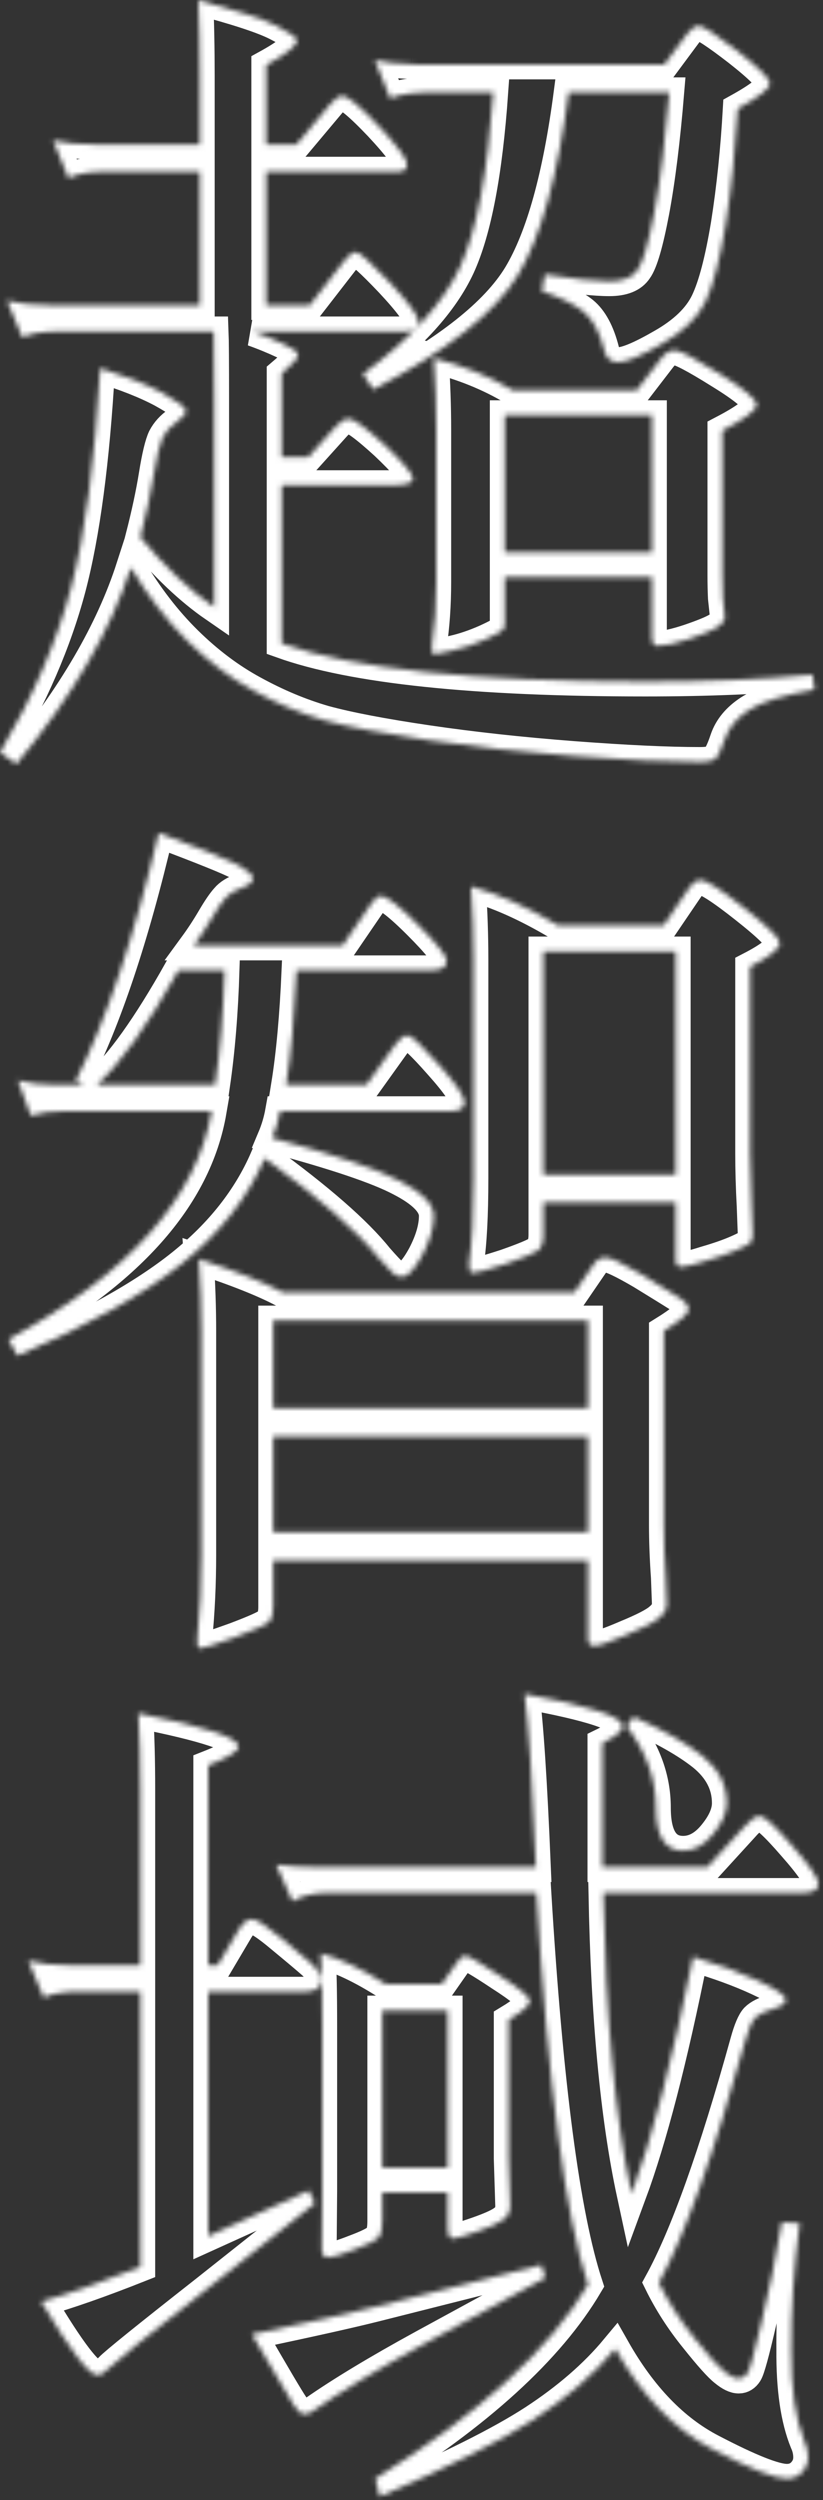
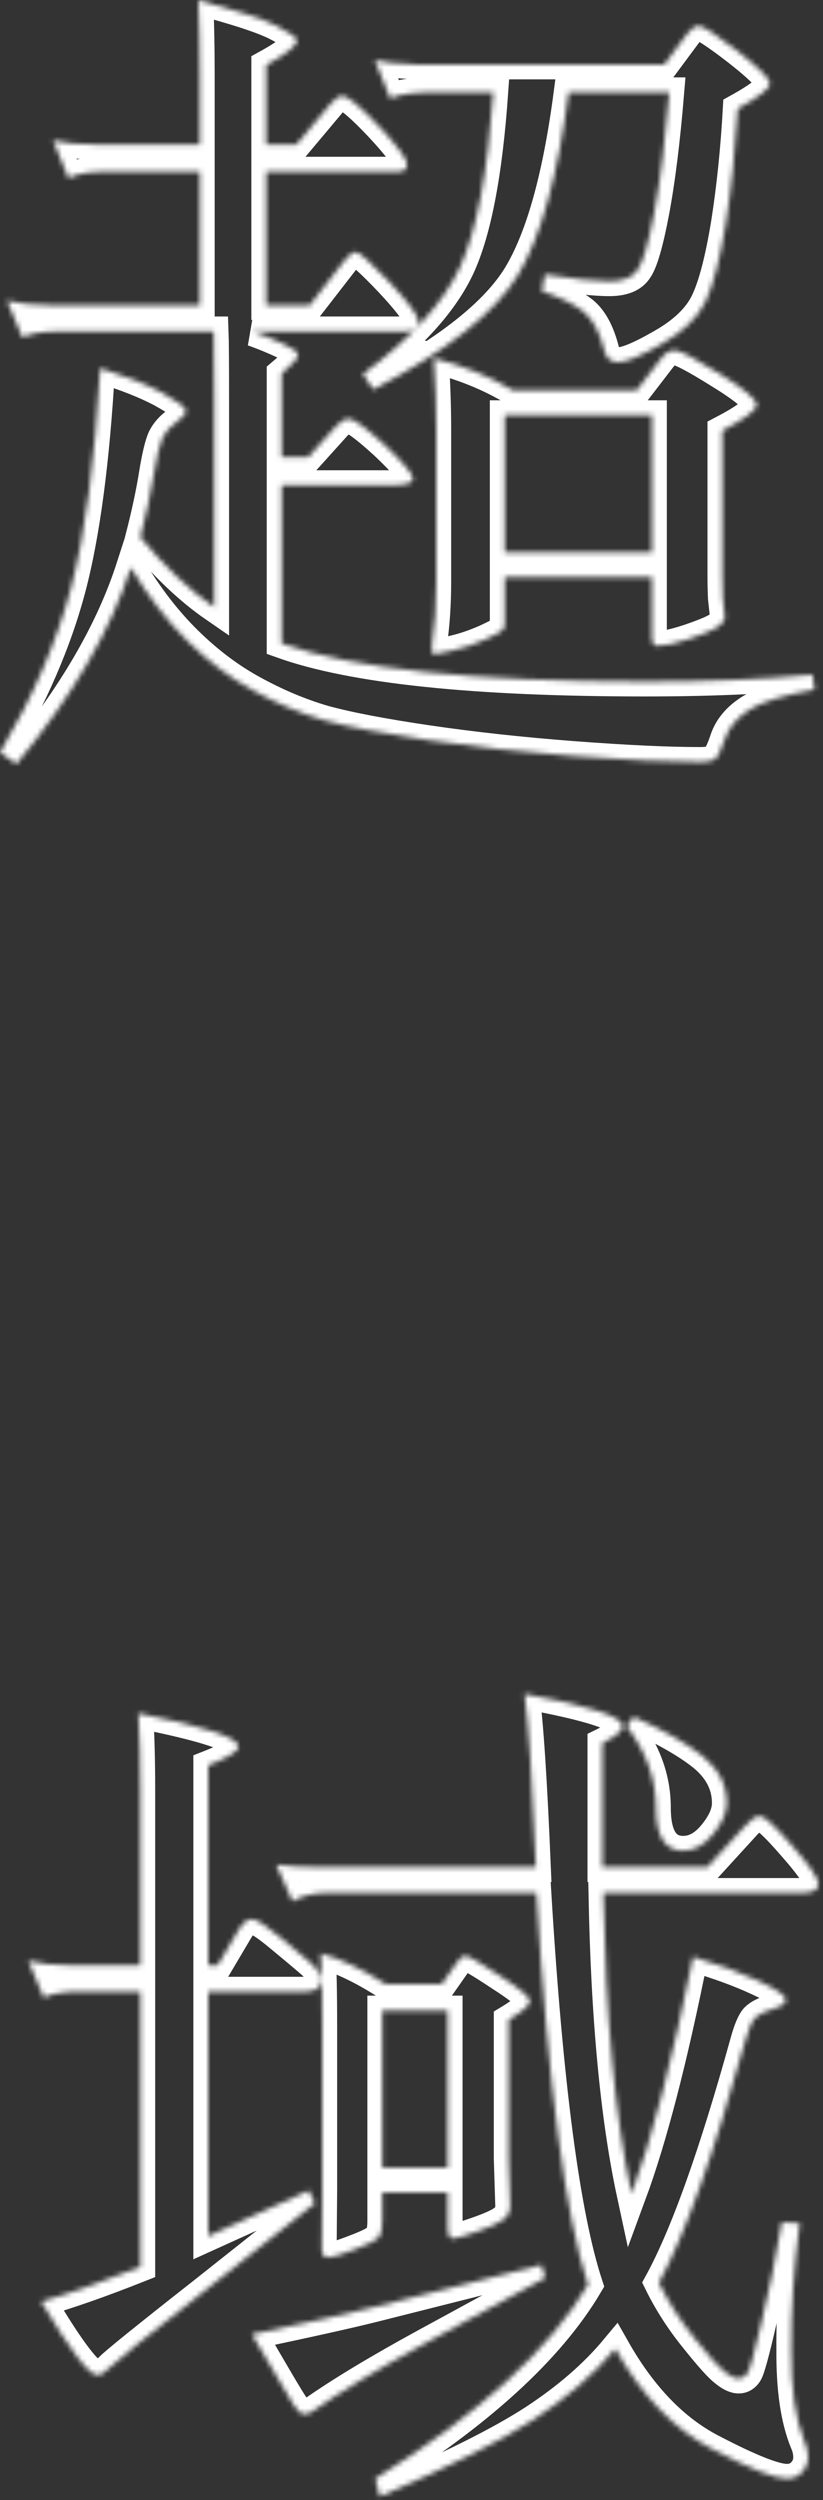
<svg xmlns="http://www.w3.org/2000/svg" width="166" height="504" viewBox="0 0 166 504" fill="none">
  <rect x="0" y="0" width="166" height="504" fill="#333333" stroke="none" />
  <mask id="path-1-inside-1_89_697" fill="white">
    <path d="M82.8 66.7C82.467 66.767 82.067 66.8 81.6 66.8H51C53.067 67.533 55.1 68.367 57.1 69.3C59.1 70.167 60.1 70.933 60.1 71.6C60.1 72.2 59 73.433 56.8 75.3V92.1H62.2L67.7 86C68.633 84.933 69.533 84.4 70.4 84.4C71.333 84.4 73.733 86.167 77.6 89.7C81.4 93.3 83.3 95.567 83.3 96.5C83.3 97.367 81.933 97.8 79.2 97.8H56.8V129.7C71.133 134.833 95.6 137.4 130.2 137.4C142.8 137.4 154.033 136.933 163.9 136L164.3 139C157.967 140.133 153.567 141.5 151.1 143.1C148.633 144.7 147 146.667 146.2 149C145.4 151.4 144.7 152.767 144.1 153.1C143.567 153.433 142.6 153.6 141.2 153.6C134.667 153.6 126.133 153.2 115.6 152.4C105.133 151.6 95.367 150.533 86.3 149.2C77.233 147.867 70.267 146.533 65.4 145.2C60.6 143.8 55.833 141.8 51.1 139.2C46.433 136.667 42 133.333 37.8 129.2C33.6 125.067 29.8 120.133 26.4 114.4C22.267 127.2 14.567 140.4 3.3 154L0 151.7C6.667 140.433 11.433 129.4 14.3 118.6C17.167 107.733 19.133 92.933 20.2 74.2C25.2 75.733 29.333 77.367 32.6 79.1C35.867 80.9 37.5 82.133 37.5 82.8C37.5 83.4 36.9 84.133 35.7 85C34.433 85.867 33.467 86.933 32.8 88.2C32.2 89.467 31.6 91.967 31 95.7C30.4 99.433 29.5 103.633 28.3 108.3C33.3 114.3 38.267 119 43.2 122.4V80.6C43.2 73.067 43.167 68.467 43.1 66.8H11.7C8.633 66.8 6.233 67.2 4.5 68L1.4 60.6C3.8 61.2 6.667 61.5 10 61.5H40.3V34.6H21C17.933 34.6 15.533 35.033 13.8 35.9L10.7 28.3C13.1 28.833 15.967 29.1 19.3 29.1H40.3V15.4C40.3 9.667 40.2 4.533 40 0C47.8 2.067 53.067 3.8 55.8 5.2C58.533 6.6 59.9 7.567 59.9 8.1C59.9 9.167 57.833 10.833 53.7 13.1V29.1H59.8L66.6 21C67.533 19.867 68.367 19.3 69.1 19.3C70.1 19.3 72.533 21.333 76.4 25.4C80.2 29.467 82.1 32.033 82.1 33.1C82.1 34.1 81.467 34.6 80.2 34.6H53.7V61.5H62.5L69.4 52.6C70.333 51.4 71.133 50.8 71.8 50.8C72.467 50.8 74.733 52.833 78.6 56.9C82.467 61.033 84.4 63.667 84.4 64.8C84.4 65.8 83.867 66.433 82.8 66.7ZM82.9 12.9C83.367 12.967 83.8 13 84.2 13H134L138.6 6.8C139.4 5.733 140.2 5.2 141 5.2C141.8 5.2 144.4 6.9 148.8 10.3C153.133 13.7 155.3 15.867 155.3 16.8C155.3 17.8 153.133 19.5 148.8 21.9C148.333 30.167 147.533 37.9 146.4 45.1C145.2 52.367 143.833 57.6 142.3 60.8C140.767 64 137.833 66.833 133.5 69.3C129.233 71.767 126.3 73 124.7 73C123.167 73 122.233 72.2 121.9 70.6C120.967 66.933 119.567 64.333 117.7 62.8C115.767 61.267 112.967 59.9 109.3 58.7L109.9 55.3C115.7 56.233 120.033 56.7 122.9 56.7C125.7 56.7 127.6 55.933 128.6 54.4C129.667 52.933 130.8 49.033 132 42.7C133.2 36.3 134.2 28.267 135 18.6H114.7C112.5 35.467 109.1 47.733 104.5 55.4C99.9 63 90.167 70.7 75.3 78.5L73.2 75.4C82.933 68.2 89.467 61 92.8 53.8C96.133 46.533 98.367 34.8 99.5 18.6H85.9C84.833 18.6 83.833 18.667 82.9 18.8M82.9 18.8C81.233 19 79.833 19.333 78.7 19.8L75.6 12.1C77.667 12.567 80.1 12.833 82.9 12.9M103.5 78.7H128.4L133.4 72.2C134.2 71.133 135.1 70.6 136.1 70.6C137.1 70.6 140.1 72.167 145.1 75.3C150.1 78.367 152.6 80.467 152.6 81.6C152.6 82.667 150.3 84.4 145.7 86.8V115.9C145.7 117.633 145.733 119.2 145.8 120.6L146.2 124.3C146.2 125.1 145.667 125.833 144.6 126.5C143.6 127.1 141.733 127.867 139 128.8C136.2 129.733 134.067 130.2 132.6 130.2C131.867 130.2 131.5 129.633 131.5 128.5V116.3H101.8V125.5C101.8 126.1 101.7 126.567 101.5 126.9C101.3 127.233 100.1 127.9 97.9 128.9C95.633 129.9 93.467 130.633 91.4 131.1C89.333 131.633 88.067 131.9 87.6 131.9C87.2 131.9 87.033 131.333 87.1 130.2C87.7 126.267 88 121.967 88 117.3V86.6C88 81.933 87.833 77.133 87.5 72.2C93.367 73.667 98.7 75.833 103.5 78.7ZM131.5 111.3V83.7H101.8V111.3H131.5Z" />
  </mask>
  <path d="M82.8 66.7C82.467 66.767 82.067 66.8 81.6 66.8H51C53.067 67.533 55.1 68.367 57.1 69.3C59.1 70.167 60.1 70.933 60.1 71.6C60.1 72.2 59 73.433 56.8 75.3V92.1H62.2L67.7 86C68.633 84.933 69.533 84.4 70.4 84.4C71.333 84.4 73.733 86.167 77.6 89.7C81.4 93.3 83.3 95.567 83.3 96.5C83.3 97.367 81.933 97.8 79.2 97.8H56.8V129.7C71.133 134.833 95.6 137.4 130.2 137.4C142.8 137.4 154.033 136.933 163.9 136L164.3 139C157.967 140.133 153.567 141.5 151.1 143.1C148.633 144.7 147 146.667 146.2 149C145.4 151.4 144.7 152.767 144.1 153.1C143.567 153.433 142.6 153.6 141.2 153.6C134.667 153.6 126.133 153.2 115.6 152.4C105.133 151.6 95.367 150.533 86.3 149.2C77.233 147.867 70.267 146.533 65.4 145.2C60.6 143.8 55.833 141.8 51.1 139.2C46.433 136.667 42 133.333 37.8 129.2C33.6 125.067 29.8 120.133 26.4 114.4C22.267 127.2 14.567 140.4 3.3 154L0 151.7C6.667 140.433 11.433 129.4 14.3 118.6C17.167 107.733 19.133 92.933 20.2 74.2C25.2 75.733 29.333 77.367 32.6 79.1C35.867 80.9 37.5 82.133 37.5 82.8C37.5 83.4 36.9 84.133 35.7 85C34.433 85.867 33.467 86.933 32.8 88.2C32.2 89.467 31.6 91.967 31 95.7C30.4 99.433 29.5 103.633 28.3 108.3C33.3 114.3 38.267 119 43.2 122.4V80.6C43.2 73.067 43.167 68.467 43.1 66.8H11.7C8.633 66.8 6.233 67.2 4.5 68L1.4 60.6C3.8 61.2 6.667 61.5 10 61.5H40.3V34.6H21C17.933 34.6 15.533 35.033 13.8 35.9L10.7 28.3C13.1 28.833 15.967 29.1 19.3 29.1H40.3V15.4C40.3 9.667 40.2 4.533 40 0C47.8 2.067 53.067 3.8 55.8 5.2C58.533 6.6 59.9 7.567 59.9 8.1C59.9 9.167 57.833 10.833 53.7 13.1V29.1H59.8L66.6 21C67.533 19.867 68.367 19.3 69.1 19.3C70.1 19.3 72.533 21.333 76.4 25.4C80.2 29.467 82.1 32.033 82.1 33.1C82.1 34.1 81.467 34.6 80.2 34.6H53.7V61.5H62.5L69.4 52.6C70.333 51.4 71.133 50.8 71.8 50.8C72.467 50.8 74.733 52.833 78.6 56.9C82.467 61.033 84.4 63.667 84.4 64.8C84.4 65.8 83.867 66.433 82.8 66.7ZM82.9 12.9C83.367 12.967 83.8 13 84.2 13H134L138.6 6.8C139.4 5.733 140.2 5.2 141 5.2C141.8 5.2 144.4 6.9 148.8 10.3C153.133 13.7 155.3 15.867 155.3 16.8C155.3 17.8 153.133 19.5 148.8 21.9C148.333 30.167 147.533 37.9 146.4 45.1C145.2 52.367 143.833 57.6 142.3 60.8C140.767 64 137.833 66.833 133.5 69.3C129.233 71.767 126.3 73 124.7 73C123.167 73 122.233 72.2 121.9 70.6C120.967 66.933 119.567 64.333 117.7 62.8C115.767 61.267 112.967 59.9 109.3 58.7L109.9 55.3C115.7 56.233 120.033 56.7 122.9 56.7C125.7 56.7 127.6 55.933 128.6 54.4C129.667 52.933 130.8 49.033 132 42.7C133.2 36.3 134.2 28.267 135 18.6H114.7C112.5 35.467 109.1 47.733 104.5 55.4C99.9 63 90.167 70.7 75.3 78.5L73.2 75.4C82.933 68.2 89.467 61 92.8 53.8C96.133 46.533 98.367 34.8 99.5 18.6H85.9C84.833 18.6 83.833 18.667 82.9 18.8M82.9 18.8C81.233 19 79.833 19.333 78.7 19.8L75.6 12.1C77.667 12.567 80.1 12.833 82.9 12.9M103.5 78.7H128.4L133.4 72.2C134.2 71.133 135.1 70.6 136.1 70.6C137.1 70.6 140.1 72.167 145.1 75.3C150.1 78.367 152.6 80.467 152.6 81.6C152.6 82.667 150.3 84.4 145.7 86.8V115.9C145.7 117.633 145.733 119.2 145.8 120.6L146.2 124.3C146.2 125.1 145.667 125.833 144.6 126.5C143.6 127.1 141.733 127.867 139 128.8C136.2 129.733 134.067 130.2 132.6 130.2C131.867 130.2 131.5 129.633 131.5 128.5V116.3H101.8V125.5C101.8 126.1 101.7 126.567 101.5 126.9C101.3 127.233 100.1 127.9 97.9 128.9C95.633 129.9 93.467 130.633 91.4 131.1C89.333 131.633 88.067 131.9 87.6 131.9C87.2 131.9 87.033 131.333 87.1 130.2C87.7 126.267 88 121.967 88 117.3V86.6C88 81.933 87.833 77.133 87.5 72.2C93.367 73.667 98.7 75.833 103.5 78.7ZM131.5 111.3V83.7H101.8V111.3H131.5Z" stroke="white" stroke-width="6" mask="url(#path-1-inside-1_89_697)" />
  <mask id="path-2-inside-2_89_697" fill="white">
-     <path fill-rule="evenodd" clip-rule="evenodd" d="M16.9 218.7L15.3 217.8C21.5 205.533 27.067 188.9 32 167.9C40.867 171.233 46.233 173.4 48.1 174.4C50.033 175.467 51 176.367 51 177.1C51 177.833 50.233 178.467 48.7 179C47.233 179.533 46.167 180.2 45.5 181C44.767 181.8 43.834 183.167 42.7 185.1C41.567 187.033 40.367 188.867 39.1 190.6H69.1L74.7 182.4C75.5 181.2 76.2 180.6 76.8 180.6C77.934 180.6 80.434 182.533 84.3 186.4C88.167 190.267 90.1 192.7 90.1 193.7C90.1 194.966 89.067 195.6 87 195.6H59.8C59.4 204.8 58.7 212.5 57.7 218.7H73.9L79.7 210.6C80.633 209.333 81.467 208.7 82.2 208.7C82.933 208.7 85.034 210.667 88.5 214.6C91.967 218.467 93.7 221 93.7 222.2C93.7 223.4 92.767 224 90.9 224H56.5C56.167 225.867 55.633 227.667 54.9 229.4C67.567 232.8 76.167 235.7 80.7 238.1C85.234 240.433 87.5 242.767 87.5 245.1C87.5 247.433 86.734 250.067 85.2 253C83.6 255.933 82.234 257.4 81.1 257.4C80.433 257.4 79.834 257.166 79.3 256.7C78.767 256.233 77.767 255.167 76.3 253.5C72.034 248.167 64.4 241.5 53.4 233.5C49.934 241.5 44.334 248.6 36.6 254.8C28.867 261 17.834 267.167 3.5 273.3L1.7 270C26.034 256.8 39.7 241.467 42.7 224H12.9C10.3 224 8.067 224.3 6.2 224.9L3.6 217.8C5.8 218.4 8.4 218.7 11.4 218.7H16.9ZM36 195.6C29.667 206.867 24.167 214.566 19.5 218.7H43.4C44.4 211.833 45.034 204.133 45.3 195.6H36ZM57 260.5H115.9L119.8 254.8C120.4 253.933 121.2 253.5 122.2 253.5C123.133 253.5 125.534 254.633 129.4 256.9C133.2 259.233 135.734 260.8 137 261.6C138.267 262.4 138.9 263.2 138.9 264C138.9 264.8 137.234 266.233 133.9 268.3V307.3C133.9 310.633 134.034 314.2 134.3 318L134.5 323.4C134.5 324.4 133.967 325.333 132.9 326.2C131.9 327.066 129.7 328.2 126.3 329.6C122.9 331.067 120.767 331.8 119.9 331.8C119.034 331.8 118.6 331.333 118.6 330.4V314.6H55.1V324C55.1 325.4 54.8 326.4 54.2 327C53.667 327.533 51.367 328.567 47.3 330.1C43.234 331.567 40.934 332.3 40.4 332.3C39.867 332.3 39.667 331.667 39.8 330.4C40.334 325 40.6 319.333 40.6 313.4V268.4C40.6 263.6 40.434 258.733 40.1 253.8C47.434 256.2 53.067 258.433 57 260.5ZM118.6 266.2V283.9H55.1V266.2H118.6ZM118.6 289.6V308.9H55.1V289.6H118.6ZM112.5 186.5H133.9L139.2 178.7C139.933 177.833 140.634 177.4 141.3 177.4C142.434 177.4 145.4 179.3 150.2 183.1C154.933 186.833 157.3 189.167 157.3 190.1C157.3 191.233 155.3 192.833 151.3 194.9V232.5C151.3 235.833 151.4 239.367 151.6 243.1L151.8 248.5C151.8 249.5 151.7 250.133 151.5 250.4C151.234 250.733 150.267 251.267 148.6 252C146.933 252.733 144.834 253.466 142.3 254.2C139.767 255 138.134 255.4 137.4 255.4C136.667 255.4 136.3 254.933 136.3 254V242.4H109.6V249C109.6 250.467 109.234 251.5 108.5 252.1C107.767 252.633 105.6 253.533 102 254.8C98.334 256 96.1 256.6 95.3 256.6C94.767 256.6 94.534 255.966 94.6 254.7C95.2 250.633 95.5 244.933 95.5 237.6V193.4C95.5 188.6 95.334 183.7 95 178.7C100.267 180.1 106.1 182.7 112.5 186.5ZM136.3 191.8V236.8H109.6V191.8H136.3Z" />
-   </mask>
-   <path fill-rule="evenodd" clip-rule="evenodd" d="M16.9 218.7L15.3 217.8C21.5 205.533 27.067 188.9 32 167.9C40.867 171.233 46.233 173.4 48.1 174.4C50.033 175.467 51 176.367 51 177.1C51 177.833 50.233 178.467 48.7 179C47.233 179.533 46.167 180.2 45.5 181C44.767 181.8 43.834 183.167 42.7 185.1C41.567 187.033 40.367 188.867 39.1 190.6H69.1L74.7 182.4C75.5 181.2 76.2 180.6 76.8 180.6C77.934 180.6 80.434 182.533 84.3 186.4C88.167 190.267 90.1 192.7 90.1 193.7C90.1 194.966 89.067 195.6 87 195.6H59.8C59.4 204.8 58.7 212.5 57.7 218.7H73.9L79.7 210.6C80.633 209.333 81.467 208.7 82.2 208.7C82.933 208.7 85.034 210.667 88.5 214.6C91.967 218.467 93.7 221 93.7 222.2C93.7 223.4 92.767 224 90.9 224H56.5C56.167 225.867 55.633 227.667 54.9 229.4C67.567 232.8 76.167 235.7 80.7 238.1C85.234 240.433 87.5 242.767 87.5 245.1C87.5 247.433 86.734 250.067 85.2 253C83.6 255.933 82.234 257.4 81.1 257.4C80.433 257.4 79.834 257.166 79.3 256.7C78.767 256.233 77.767 255.167 76.3 253.5C72.034 248.167 64.4 241.5 53.4 233.5C49.934 241.5 44.334 248.6 36.6 254.8C28.867 261 17.834 267.167 3.5 273.3L1.7 270C26.034 256.8 39.7 241.467 42.7 224H12.9C10.3 224 8.067 224.3 6.2 224.9L3.6 217.8C5.8 218.4 8.4 218.7 11.4 218.7H16.9ZM36 195.6C29.667 206.867 24.167 214.566 19.5 218.7H43.4C44.4 211.833 45.034 204.133 45.3 195.6H36ZM57 260.5H115.9L119.8 254.8C120.4 253.933 121.2 253.5 122.2 253.5C123.133 253.5 125.534 254.633 129.4 256.9C133.2 259.233 135.734 260.8 137 261.6C138.267 262.4 138.9 263.2 138.9 264C138.9 264.8 137.234 266.233 133.9 268.3V307.3C133.9 310.633 134.034 314.2 134.3 318L134.5 323.4C134.5 324.4 133.967 325.333 132.9 326.2C131.9 327.066 129.7 328.2 126.3 329.6C122.9 331.067 120.767 331.8 119.9 331.8C119.034 331.8 118.6 331.333 118.6 330.4V314.6H55.1V324C55.1 325.4 54.8 326.4 54.2 327C53.667 327.533 51.367 328.567 47.3 330.1C43.234 331.567 40.934 332.3 40.4 332.3C39.867 332.3 39.667 331.667 39.8 330.4C40.334 325 40.6 319.333 40.6 313.4V268.4C40.6 263.6 40.434 258.733 40.1 253.8C47.434 256.2 53.067 258.433 57 260.5ZM118.6 266.2V283.9H55.1V266.2H118.6ZM118.6 289.6V308.9H55.1V289.6H118.6ZM112.5 186.5H133.9L139.2 178.7C139.933 177.833 140.634 177.4 141.3 177.4C142.434 177.4 145.4 179.3 150.2 183.1C154.933 186.833 157.3 189.167 157.3 190.1C157.3 191.233 155.3 192.833 151.3 194.9V232.5C151.3 235.833 151.4 239.367 151.6 243.1L151.8 248.5C151.8 249.5 151.7 250.133 151.5 250.4C151.234 250.733 150.267 251.267 148.6 252C146.933 252.733 144.834 253.466 142.3 254.2C139.767 255 138.134 255.4 137.4 255.4C136.667 255.4 136.3 254.933 136.3 254V242.4H109.6V249C109.6 250.467 109.234 251.5 108.5 252.1C107.767 252.633 105.6 253.533 102 254.8C98.334 256 96.1 256.6 95.3 256.6C94.767 256.6 94.534 255.966 94.6 254.7C95.2 250.633 95.5 244.933 95.5 237.6V193.4C95.5 188.6 95.334 183.7 95 178.7C100.267 180.1 106.1 182.7 112.5 186.5ZM136.3 191.8V236.8H109.6V191.8H136.3Z" stroke="white" stroke-width="6" mask="url(#path-2-inside-2_89_697)" />
+     </mask>
  <mask id="path-3-inside-3_89_697" fill="white">
    <path d="M28.3 457V401.5H16C12.934 401.5 10.534 401.9 8.8 402.7L5.7 395.3C8.1 395.9 10.967 396.2 14.3 396.2H28.3V360.7C28.3 354.967 28.167 349.867 27.9 345.4C41.367 348.067 48.1 350.3 48.1 352.1C48.1 353.033 46.067 354.3 42 355.9V396.2H43.9L48.1 389.1C48.967 387.633 49.867 386.9 50.8 386.9C51.734 386.9 53.7 388.167 56.7 390.7C59.767 393.233 61.867 395 63 396C64.133 397.067 64.734 398.1 64.8 399.1C64.8 400.7 63.767 401.5 61.7 401.5H42V450.8L62.3 441.6L63.5 444.2L41.3 461.8C29.5 471.067 23.1 476.233 22.1 477.3C21.167 478.3 20.334 478.8 19.6 478.8C17.933 478.8 14.167 473.867 8.3 464C13.567 462.533 20.234 460.2 28.3 457ZM110 459.2L85.4 472.6C76.133 477.667 68.734 482.133 63.2 486C62.6 486.467 62 486.7 61.4 486.7C60.733 486.7 60 486.067 59.2 484.8C58.334 483.533 55.534 478.8 50.8 470.6C62.534 468.133 70.9 466.267 75.9 465L109.2 456.6L110 459.2ZM108.2 381.6H65.9C63.233 381.6 60.934 382.167 59 383.3L55.7 375.9C58.167 376.233 60.867 376.4 63.8 376.4H108.1C107.367 358.867 106.6 347.233 105.8 341.5C119 343.9 125.6 346.067 125.6 348C125.6 348.933 124.234 350.067 121.5 351.4V376.4H142.7L150.1 368.3C151.367 366.833 152.434 366.1 153.3 366.1C154.167 366.1 156.334 368.1 159.8 372.1C163.334 376.1 165.1 378.667 165.1 379.8C165.1 381 164 381.6 161.8 381.6H121.7C122.167 406.6 124.067 426.833 127.4 442.3C131.534 431.1 135.667 415.167 139.8 394.5C144.8 395.967 149.167 397.567 152.9 399.3C156.634 401.033 158.5 402.3 158.5 403.1C158.5 403.9 157.634 404.533 155.9 405C154.234 405.467 153.034 406.067 152.3 406.8C151.634 407.533 150.967 409.1 150.3 411.5C143.967 434.367 138.167 450.6 132.9 460.2C134.834 464.133 137.233 467.867 140.1 471.4C142.967 475 144.967 477.233 146.1 478.1C147.233 479.033 148.2 479.5 149 479.5C149.734 479.5 150.334 479.133 150.8 478.4C151.267 477.667 152.2 474.267 153.6 468.2C155.067 462.2 156.433 455.467 157.7 448L161.3 448.2C160.1 457.4 159.533 465.9 159.6 473.7C159.533 481.5 160.434 487.7 162.3 492.3C162.767 493.3 163 494.333 163 495.4C163 496.533 162.6 497.533 161.8 498.4C161 499.267 159.967 499.7 158.7 499.7C156.3 499.7 151.267 497.7 143.6 493.7C136 489.767 129.5 483.033 124.1 473.5C119.833 478.633 114.333 483.4 107.6 487.8C100.933 492.133 90.6 497.3 76.6 503.3L75.7 499.7C96.567 486.7 110.867 473.667 118.6 460.6C114 446.6 110.533 420.267 108.2 381.6ZM77.8 400H89.1L91.9 396C92.567 394.867 93.234 394.3 93.9 394.3C94.5 394.3 96.8 395.633 100.8 398.3C104.867 400.9 106.9 402.6 106.9 403.4C106.9 404.2 105.467 405.467 102.6 407.2V435.1L102.9 444.7C102.9 445.9 102.434 446.833 101.5 447.5C100.634 448.167 98.867 448.967 96.2 449.9C93.534 450.833 91.9 451.3 91.3 451.3C90.634 451.3 90.3 450.5 90.3 448.9V442H77.1V447.8C77.1 449.467 76.834 450.567 76.3 451.1C75.767 451.7 74.167 452.5 71.5 453.5C68.767 454.567 67 455.1 66.2 455.1C65.334 455.1 64.9 454.533 64.9 453.4L65 441.8V408.4C65 401.733 64.9 396.867 64.7 393.8C68.5 394.8 72.867 396.867 77.8 400ZM90.3 437V405.3H77.1V437H90.3ZM127.8 346.1C133.8 348.767 138.433 351.4 141.7 354C144.967 356.667 146.6 359.833 146.6 363.5C146.6 365.433 145.667 367.533 143.8 369.8C142 372 140 373.1 137.8 373.1C134.134 373.1 132.3 370.2 132.3 364.4C132.3 358.6 130.334 353.133 126.4 348L127.8 346.1Z" />
  </mask>
  <path d="M28.3 457V401.5H16C12.934 401.5 10.534 401.9 8.8 402.7L5.7 395.3C8.1 395.9 10.967 396.2 14.3 396.2H28.3V360.7C28.3 354.967 28.167 349.867 27.9 345.4C41.367 348.067 48.1 350.3 48.1 352.1C48.1 353.033 46.067 354.3 42 355.9V396.2H43.9L48.1 389.1C48.967 387.633 49.867 386.9 50.8 386.9C51.734 386.9 53.7 388.167 56.7 390.7C59.767 393.233 61.867 395 63 396C64.133 397.067 64.734 398.1 64.8 399.1C64.8 400.7 63.767 401.5 61.7 401.5H42V450.8L62.3 441.6L63.5 444.2L41.3 461.8C29.5 471.067 23.1 476.233 22.1 477.3C21.167 478.3 20.334 478.8 19.6 478.8C17.933 478.8 14.167 473.867 8.3 464C13.567 462.533 20.234 460.2 28.3 457ZM110 459.2L85.4 472.6C76.133 477.667 68.734 482.133 63.2 486C62.6 486.467 62 486.7 61.4 486.7C60.733 486.7 60 486.067 59.2 484.8C58.334 483.533 55.534 478.8 50.8 470.6C62.534 468.133 70.9 466.267 75.9 465L109.2 456.6L110 459.2ZM108.2 381.6H65.9C63.233 381.6 60.934 382.167 59 383.3L55.7 375.9C58.167 376.233 60.867 376.4 63.8 376.4H108.1C107.367 358.867 106.6 347.233 105.8 341.5C119 343.9 125.6 346.067 125.6 348C125.6 348.933 124.234 350.067 121.5 351.4V376.4H142.7L150.1 368.3C151.367 366.833 152.434 366.1 153.3 366.1C154.167 366.1 156.334 368.1 159.8 372.1C163.334 376.1 165.1 378.667 165.1 379.8C165.1 381 164 381.6 161.8 381.6H121.7C122.167 406.6 124.067 426.833 127.4 442.3C131.534 431.1 135.667 415.167 139.8 394.5C144.8 395.967 149.167 397.567 152.9 399.3C156.634 401.033 158.5 402.3 158.5 403.1C158.5 403.9 157.634 404.533 155.9 405C154.234 405.467 153.034 406.067 152.3 406.8C151.634 407.533 150.967 409.1 150.3 411.5C143.967 434.367 138.167 450.6 132.9 460.2C134.834 464.133 137.233 467.867 140.1 471.4C142.967 475 144.967 477.233 146.1 478.1C147.233 479.033 148.2 479.5 149 479.5C149.734 479.5 150.334 479.133 150.8 478.4C151.267 477.667 152.2 474.267 153.6 468.2C155.067 462.2 156.433 455.467 157.7 448L161.3 448.2C160.1 457.4 159.533 465.9 159.6 473.7C159.533 481.5 160.434 487.7 162.3 492.3C162.767 493.3 163 494.333 163 495.4C163 496.533 162.6 497.533 161.8 498.4C161 499.267 159.967 499.7 158.7 499.7C156.3 499.7 151.267 497.7 143.6 493.7C136 489.767 129.5 483.033 124.1 473.5C119.833 478.633 114.333 483.4 107.6 487.8C100.933 492.133 90.6 497.3 76.6 503.3L75.7 499.7C96.567 486.7 110.867 473.667 118.6 460.6C114 446.6 110.533 420.267 108.2 381.6ZM77.8 400H89.1L91.9 396C92.567 394.867 93.234 394.3 93.9 394.3C94.5 394.3 96.8 395.633 100.8 398.3C104.867 400.9 106.9 402.6 106.9 403.4C106.9 404.2 105.467 405.467 102.6 407.2V435.1L102.9 444.7C102.9 445.9 102.434 446.833 101.5 447.5C100.634 448.167 98.867 448.967 96.2 449.9C93.534 450.833 91.9 451.3 91.3 451.3C90.634 451.3 90.3 450.5 90.3 448.9V442H77.1V447.8C77.1 449.467 76.834 450.567 76.3 451.1C75.767 451.7 74.167 452.5 71.5 453.5C68.767 454.567 67 455.1 66.2 455.1C65.334 455.1 64.9 454.533 64.9 453.4L65 441.8V408.4C65 401.733 64.9 396.867 64.7 393.8C68.5 394.8 72.867 396.867 77.8 400ZM90.3 437V405.3H77.1V437H90.3ZM127.8 346.1C133.8 348.767 138.433 351.4 141.7 354C144.967 356.667 146.6 359.833 146.6 363.5C146.6 365.433 145.667 367.533 143.8 369.8C142 372 140 373.1 137.8 373.1C134.134 373.1 132.3 370.2 132.3 364.4C132.3 358.6 130.334 353.133 126.4 348L127.8 346.1Z" stroke="white" stroke-width="6" mask="url(#path-3-inside-3_89_697)" />
</svg>